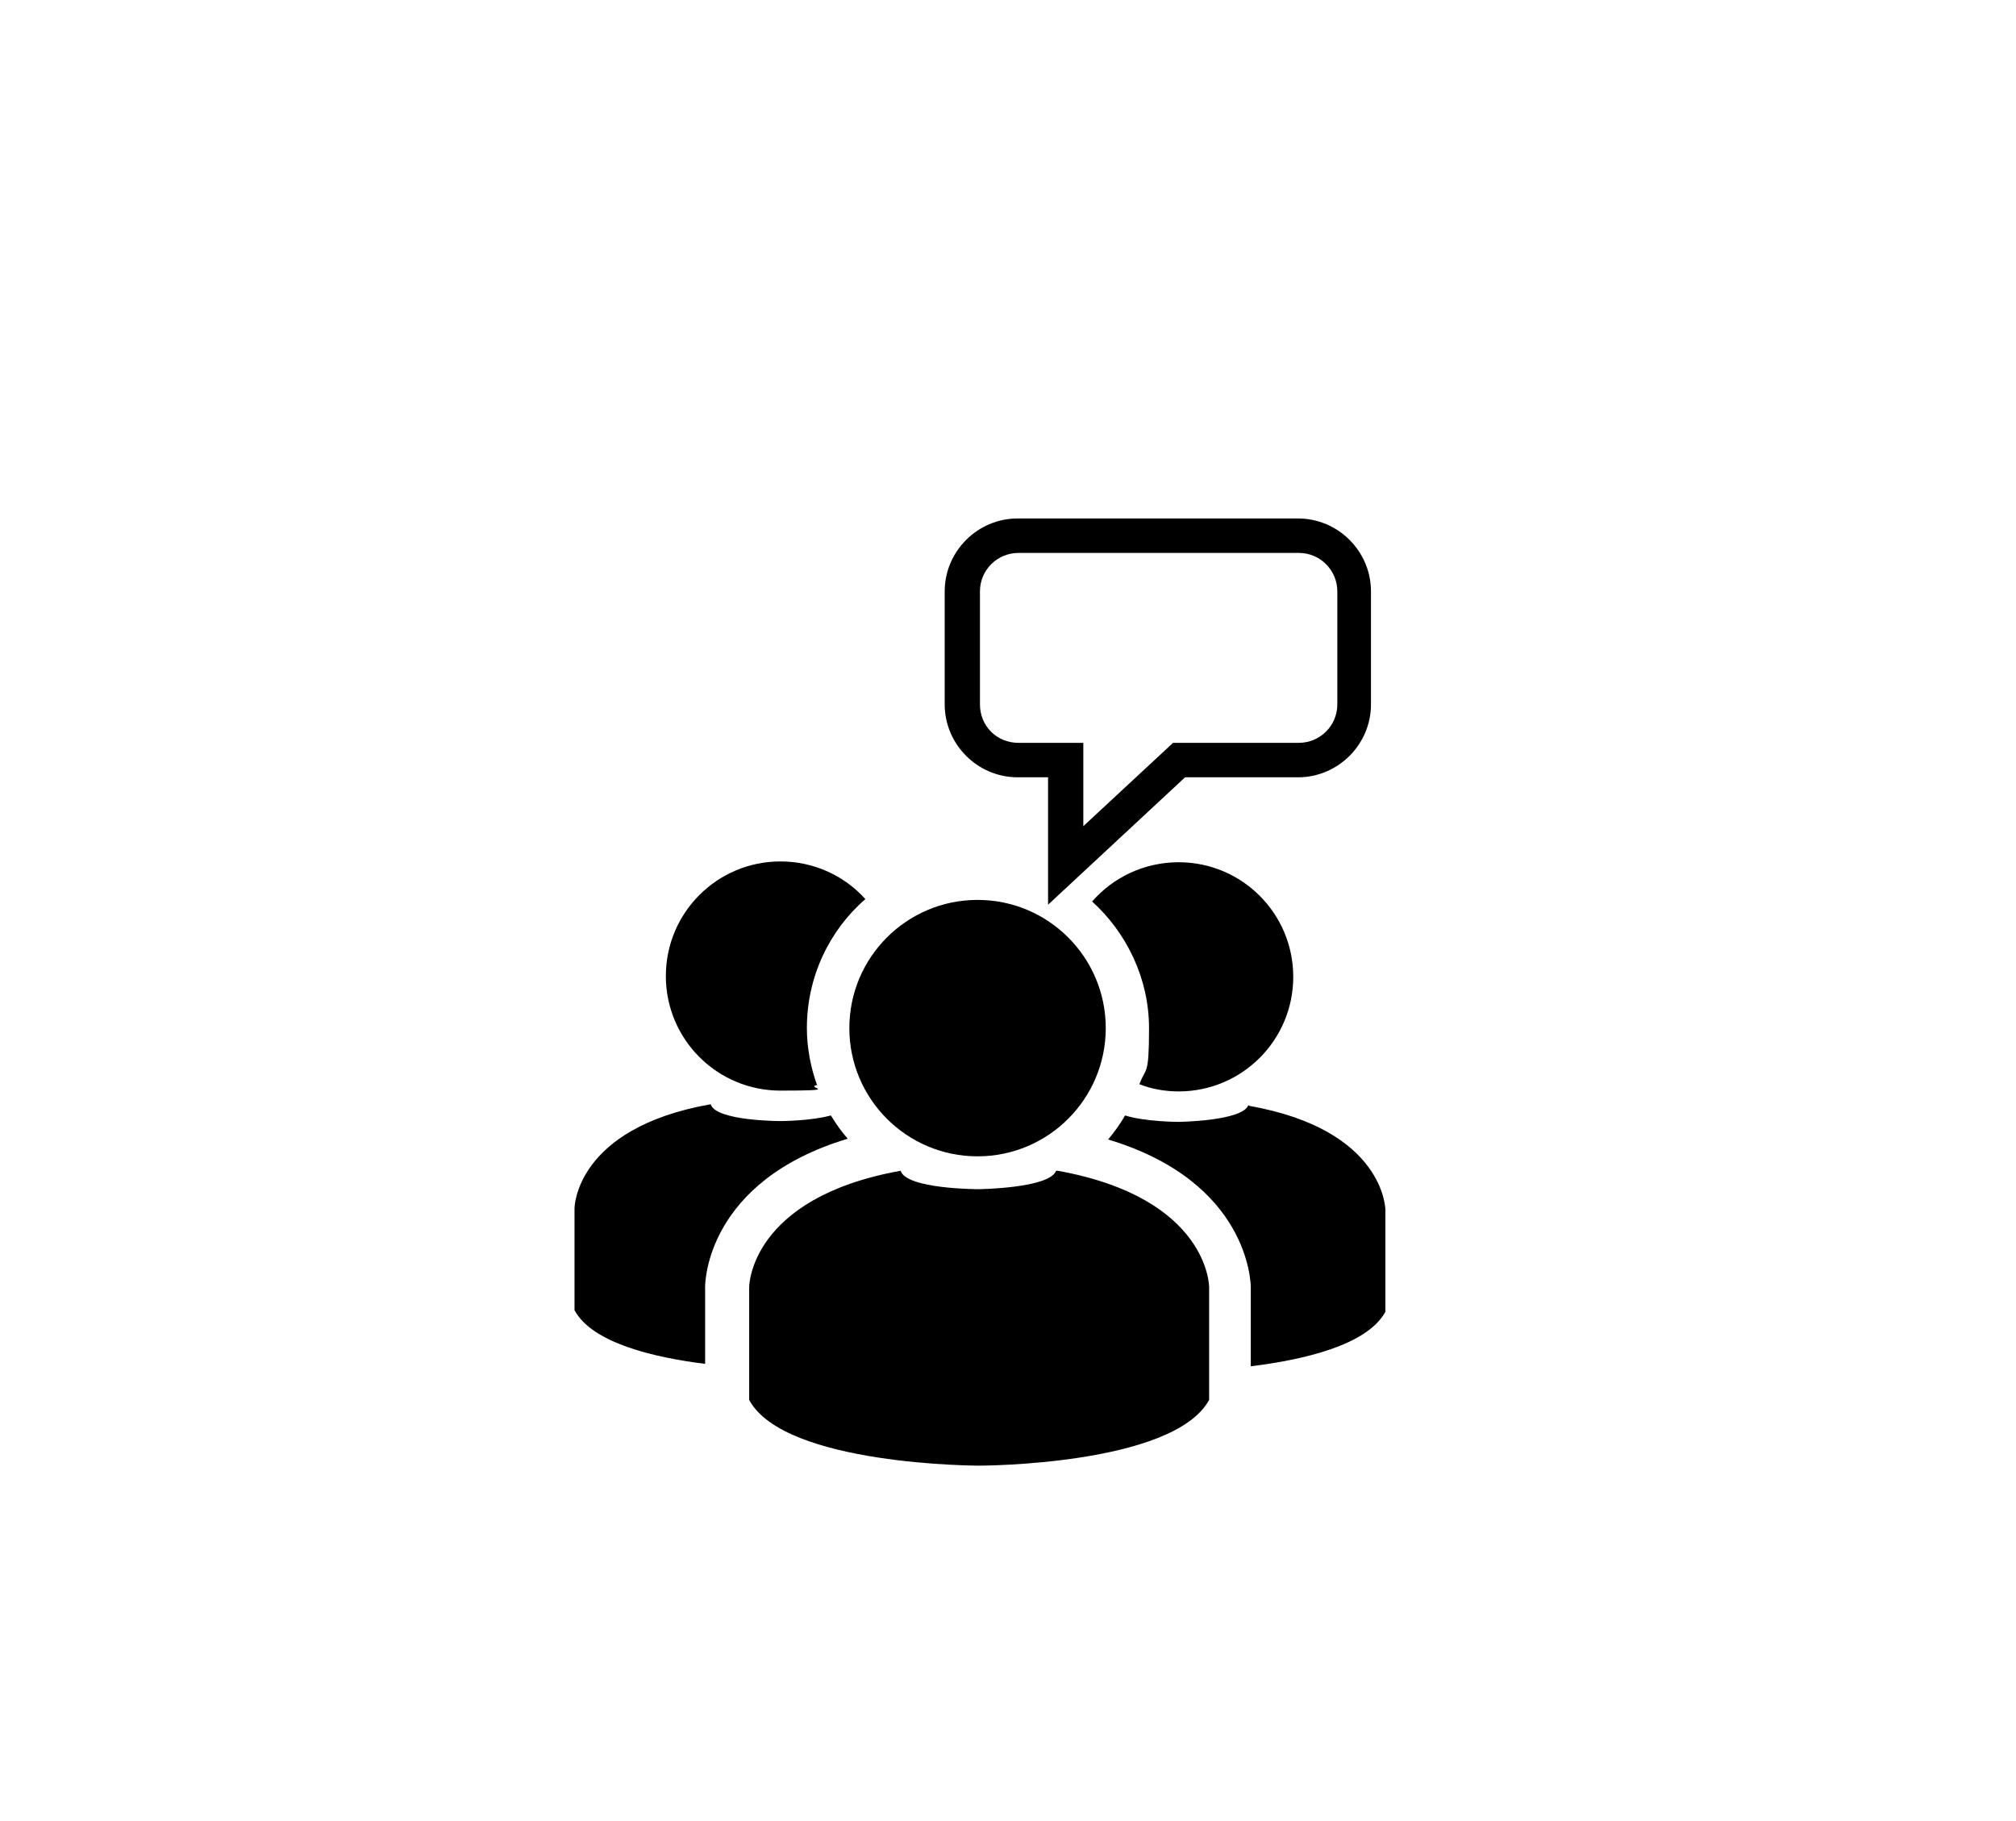
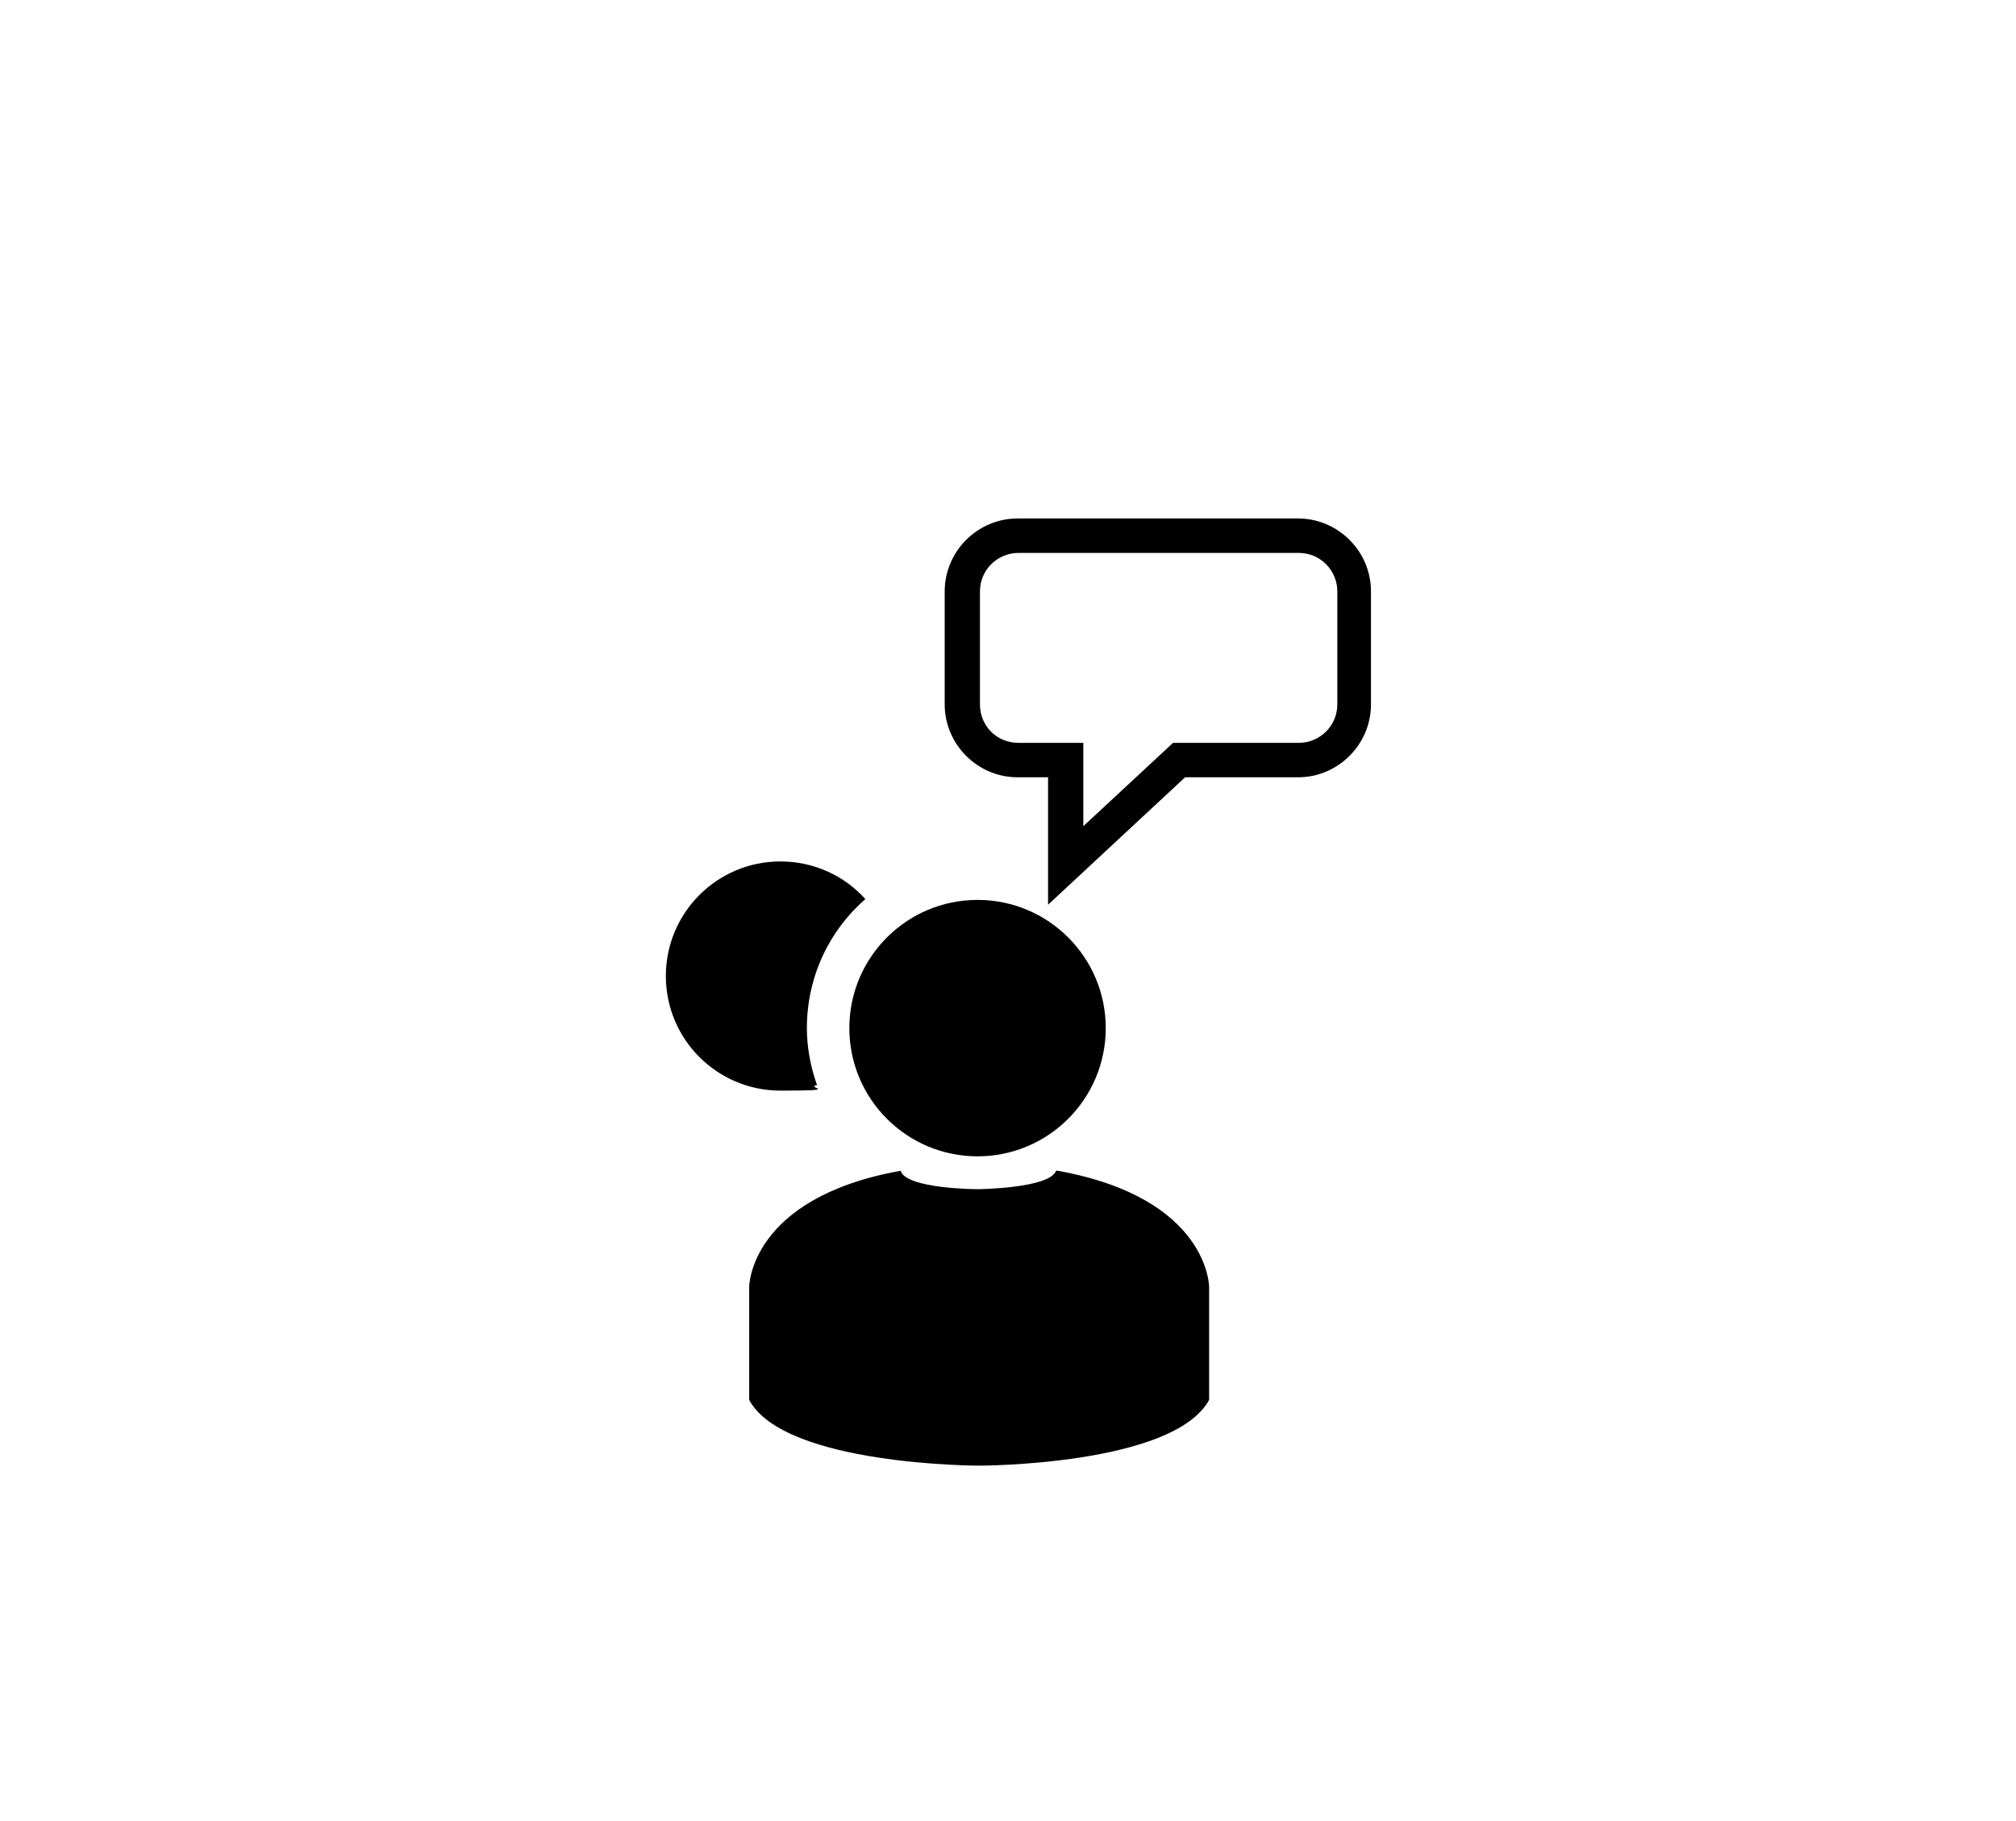
<svg xmlns="http://www.w3.org/2000/svg" version="1.1" viewBox="0 0 251.6 227.2">
  <g>
    <g id="Layer_1">
      <g>
-         <path d="M155.8,137.9c-.7,2-8.7,2.1-8.7,2.1,0,0-4.1,0-6.7-.8-.6,1.1-1.3,2-2.1,3,17.6,5.3,17.8,17.9,17.8,18.5v9.8c6.5-.8,14.5-2.6,16.8-6.8v-12.7s0-10-17-13Z" />
-         <path d="M147.1,107.6c-4.3,0-8.2,1.9-10.8,4.9,4.3,3.9,7.1,9.6,7.1,15.8s-.4,4.8-1.2,7c1.5.6,3.2.9,4.9.9,7.9,0,14.3-6.4,14.3-14.3s-6.4-14.3-14.3-14.3Z" />
-         <path d="M102,135.5c-.8-2.2-1.3-4.7-1.3-7.2,0-6.4,2.8-12.2,7.3-16.1-2.6-2.9-6.4-4.7-10.6-4.7-7.9,0-14.3,6.4-14.3,14.3s6.4,14.3,14.3,14.3,3.1-.3,4.5-.7Z" />
-         <path d="M88,160.6c0-.6.2-13.2,17.8-18.5-.8-.9-1.5-1.9-2.1-2.9-2.6.7-6.3.7-6.3.7,0,0-8.1,0-8.7-2.1-17,3-17,13-17,13v12.7c2.2,4.1,9.9,5.9,16.3,6.7v-9.7Z" />
+         <path d="M102,135.5c-.8-2.2-1.3-4.7-1.3-7.2,0-6.4,2.8-12.2,7.3-16.1-2.6-2.9-6.4-4.7-10.6-4.7-7.9,0-14.3,6.4-14.3,14.3s6.4,14.3,14.3,14.3,3.1-.3,4.5-.7" />
        <circle cx="122" cy="128.3" r="16" />
        <path d="M131.8,146.1c-.8,2.2-9.7,2.3-9.7,2.3,0,0-9,0-9.7-2.3-18.9,3.4-18.9,14.5-18.9,14.5v14.1c4.4,8.2,28.7,8.2,28.7,8.2,0,0,24.2,0,28.7-8.2v-14.1s0-11.1-18.9-14.5Z" />
        <path d="M162,64.7h-35c-5,0-9.1,4.1-9.1,9.1v14.1c0,5,4.1,9.1,9.1,9.1h3.8v15.9l17.1-15.9h14.1c5,0,9.1-4.1,9.1-9.1v-14.1c0-5-4.1-9.1-9.1-9.1ZM166.9,87.9c0,2.7-2.2,4.8-4.8,4.8h-15.7s-11.2,10.4-11.2,10.4v-10.4h-8.1c-2.7,0-4.8-2.1-4.8-4.8v-14.1c0-2.7,2.2-4.8,4.8-4.8h35c2.7,0,4.8,2.2,4.8,4.8v14.1Z" />
      </g>
    </g>
  </g>
</svg>